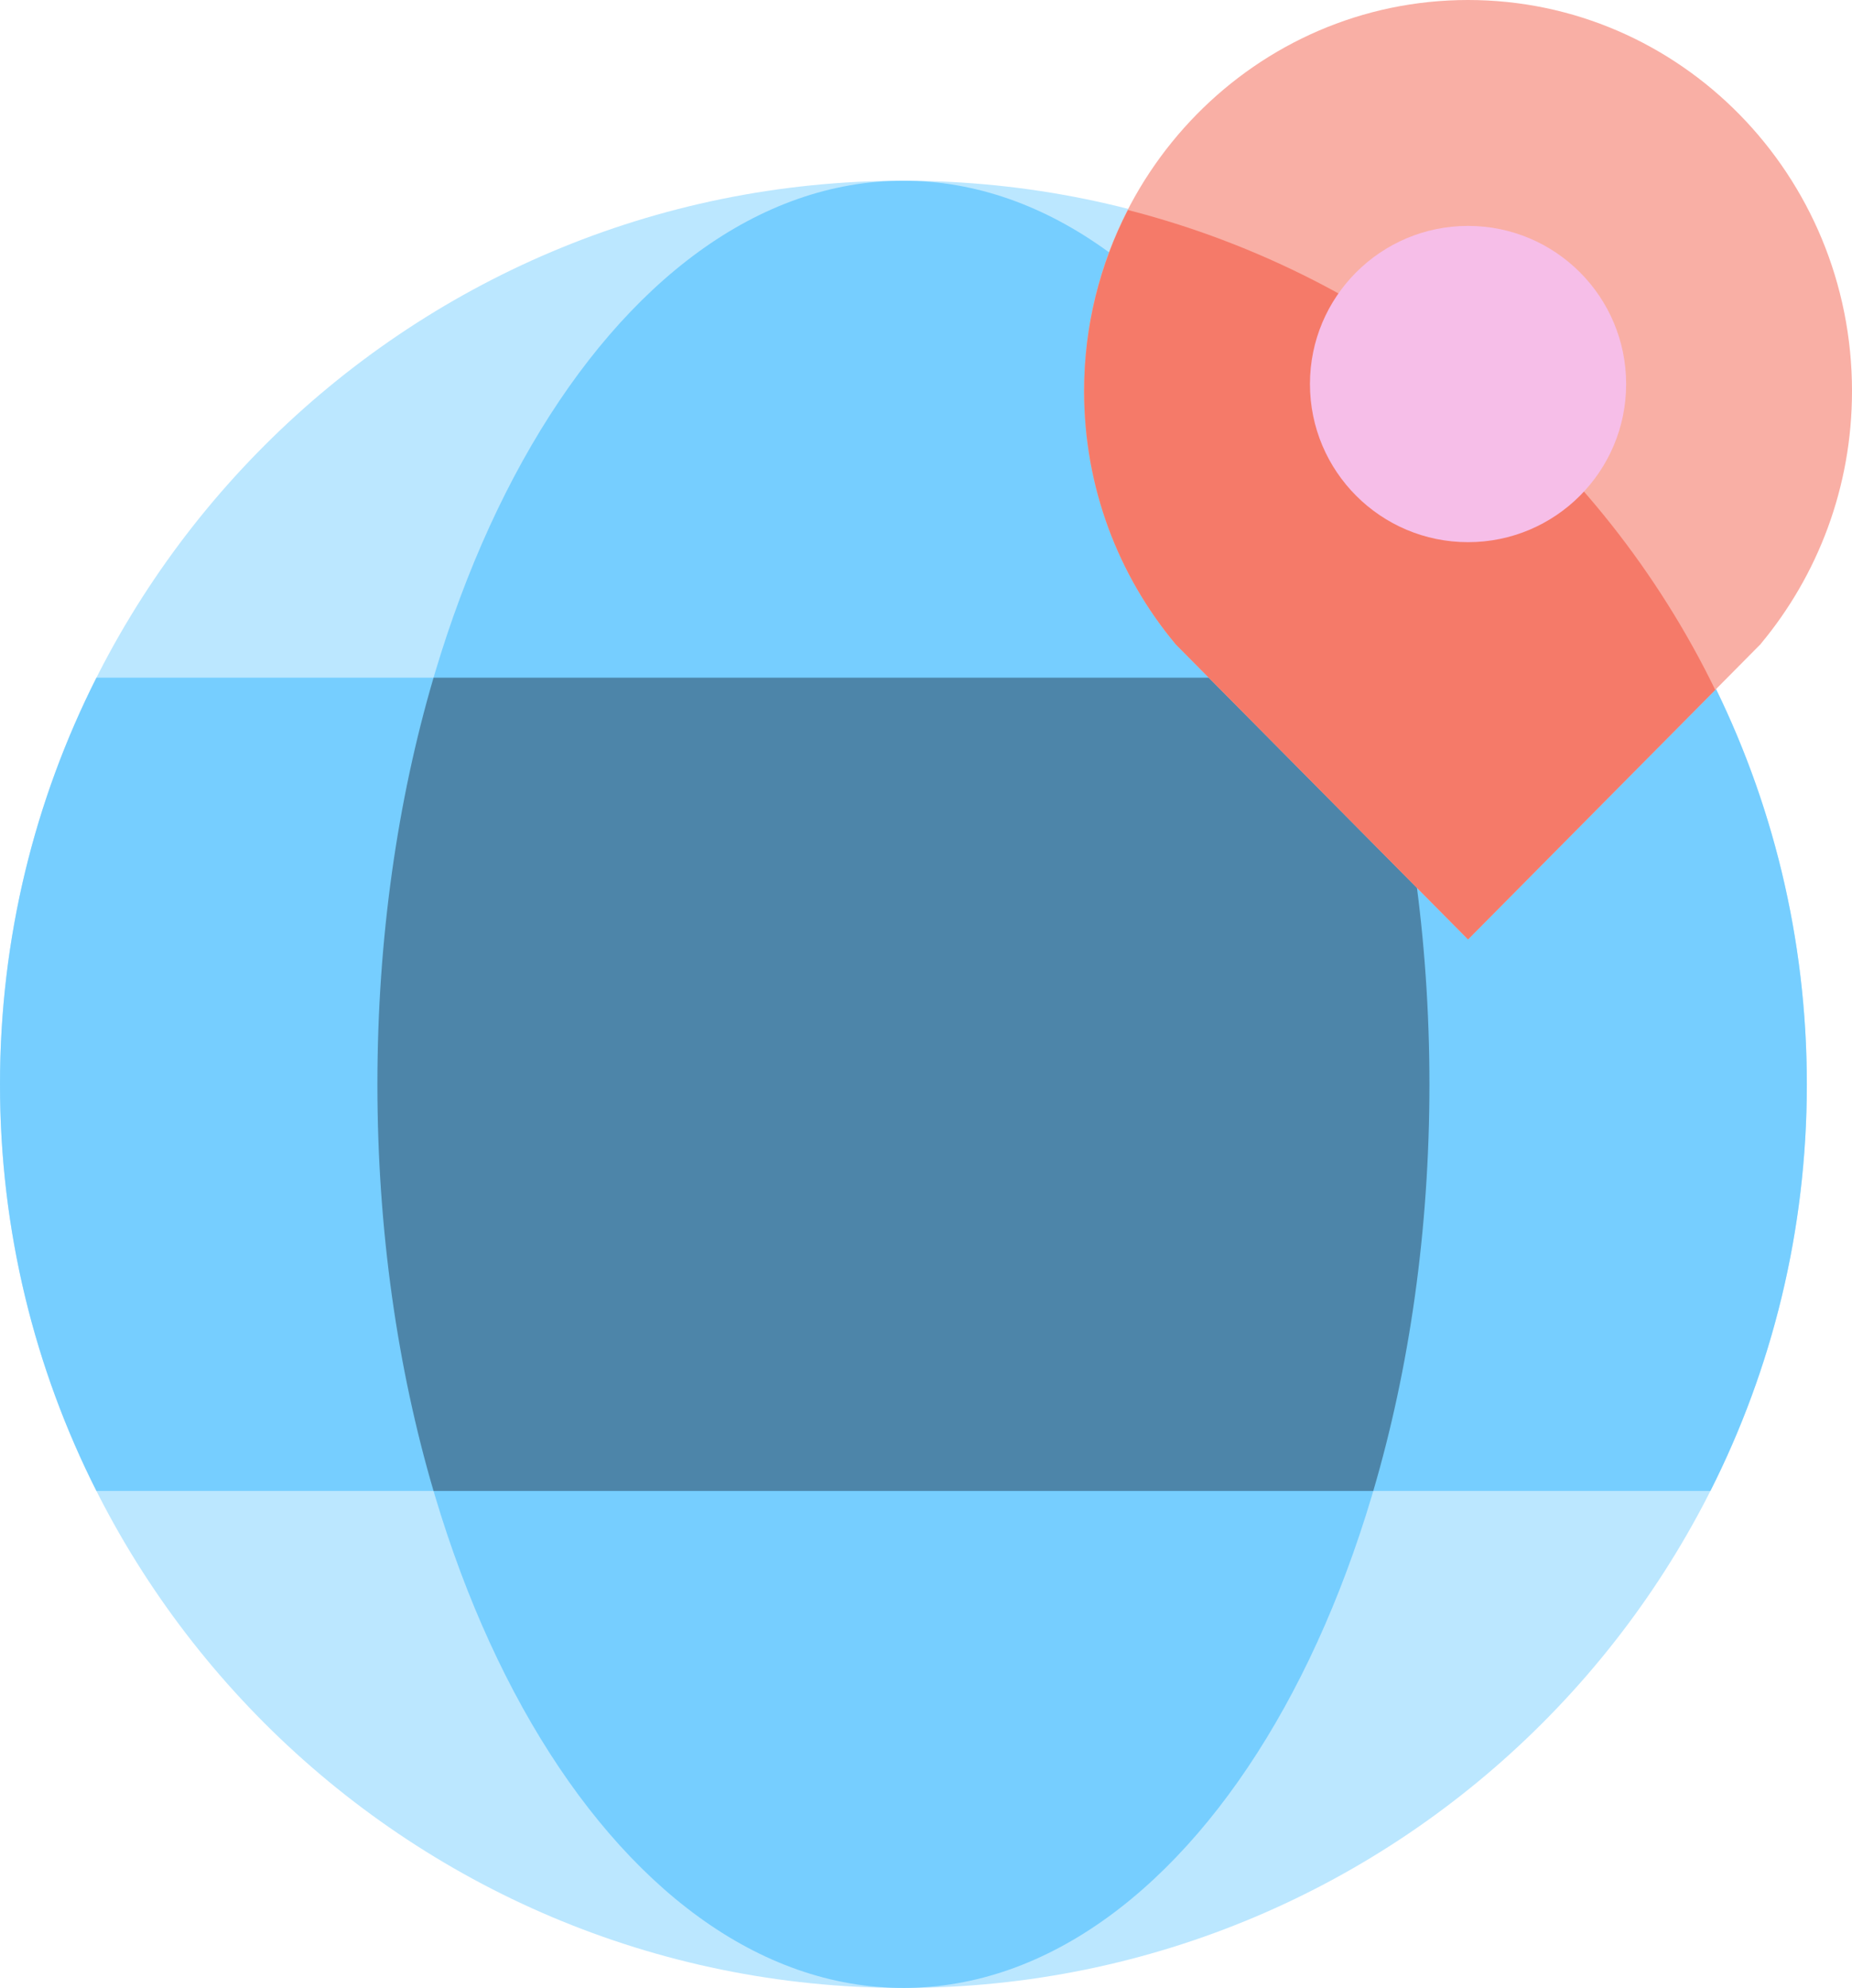
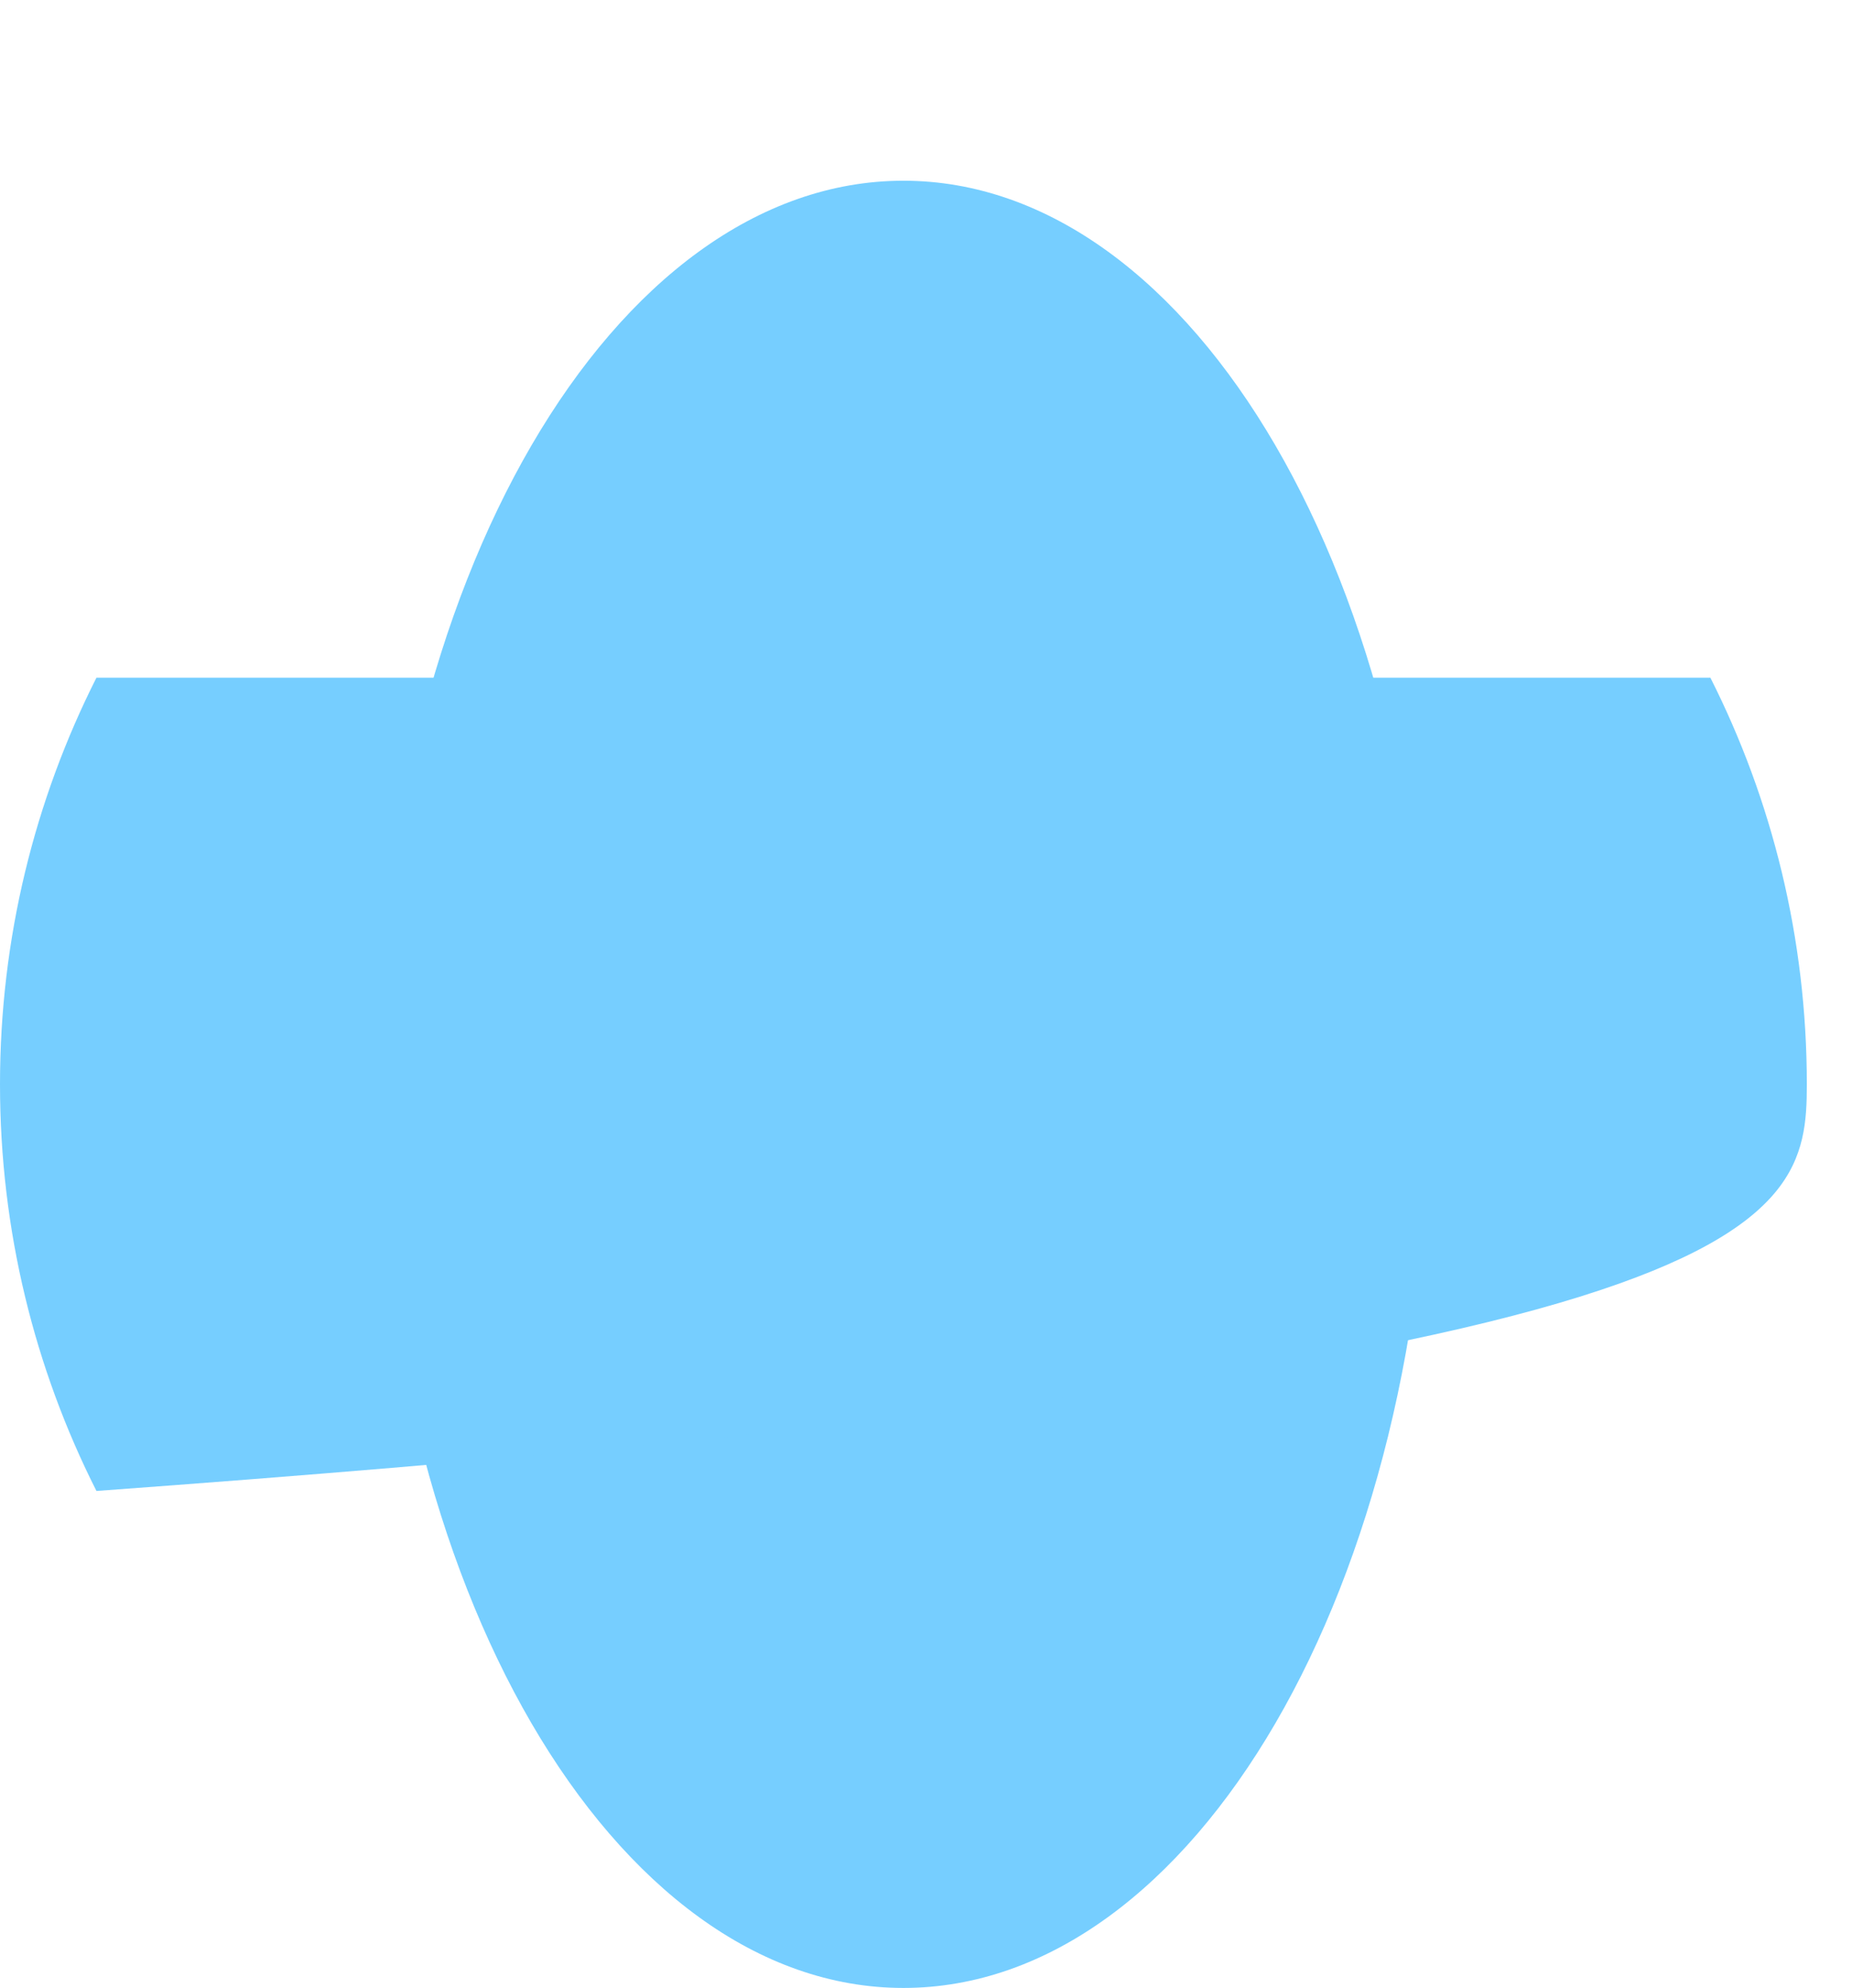
<svg xmlns="http://www.w3.org/2000/svg" width="41" height="44" viewBox="0 0 41 44" fill="none">
  <g clip-path="url(#clip0_173_1984)">
-     <path d="M20 44C31.046 44 40 35.046 40 24C40 12.954 31.046 4 20 4C8.954 4 0 12.954 0 24C0 35.046 8.954 44 20 44Z" fill="#BBE7FF" />
    <path d="M20 44C26.432 44 31.645 35.046 31.645 24C31.645 12.954 26.432 4 20 4C13.569 4 8.355 12.954 8.355 24C8.355 35.046 13.569 44 20 44Z" fill="#76CEFF" />
-     <path d="M0 24C0 27.237 0.769 30.295 2.135 33H37.865C39.231 30.295 40 27.237 40 24C40 20.763 39.231 17.705 37.865 15H2.135C0.769 17.705 0 20.763 0 24Z" fill="#76CEFF" />
-     <path d="M8.355 24C8.355 27.237 8.803 30.295 9.598 33H30.402C31.198 30.295 31.645 27.237 31.645 24C31.645 20.763 31.198 17.705 30.402 15H9.598C8.803 17.705 8.355 20.763 8.355 24Z" fill="#4D85A9" />
-     <path d="M38.983 14.247C40.239 12.738 41 10.789 41 8.656C41 3.875 37.194 0 32.5 0C27.806 0 24 3.875 24 8.656C24 10.789 24.761 12.738 26.017 14.247H26.014L32.5 20.793L38.986 14.247H38.983Z" fill="#F9AFA5" />
-     <path d="M24.97 4.648C24.353 5.847 24 7.209 24 8.656C24 10.789 24.761 12.738 26.017 14.247H26.014L32.5 20.793L37.973 15.27C35.434 10.053 30.704 6.117 24.97 4.648Z" fill="#F57A69" />
-     <path d="M32.5 12C34.433 12 36 10.433 36 8.5C36 6.567 34.433 5 32.5 5C30.567 5 29 6.567 29 8.5C29 10.433 30.567 12 32.5 12Z" fill="#F6BEE8" />
+     <path d="M0 24C0 27.237 0.769 30.295 2.135 33C39.231 30.295 40 27.237 40 24C40 20.763 39.231 17.705 37.865 15H2.135C0.769 17.705 0 20.763 0 24Z" fill="#76CEFF" />
  </g>
  <defs>
    <clipPath id="clip0_173_1984">
      <rect width="41" height="44" fill="white" />
    </clipPath>
  </defs>
</svg>